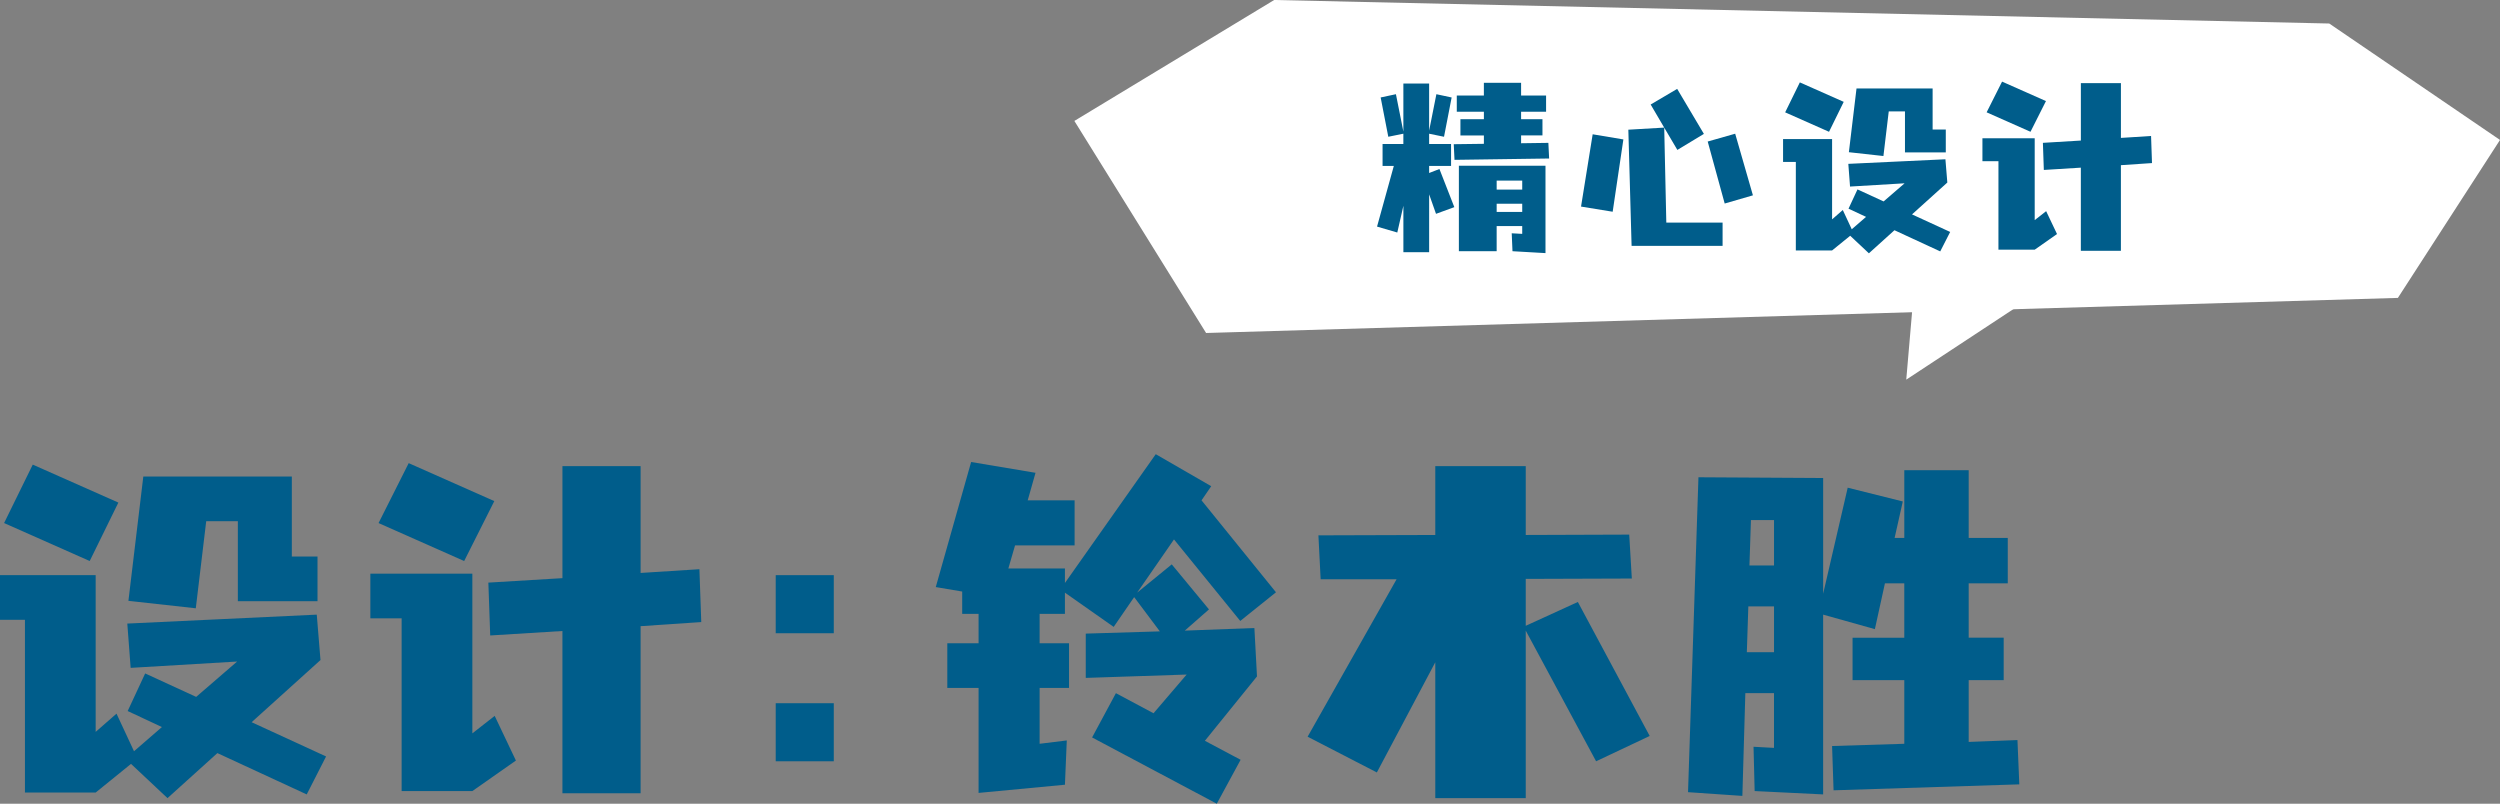
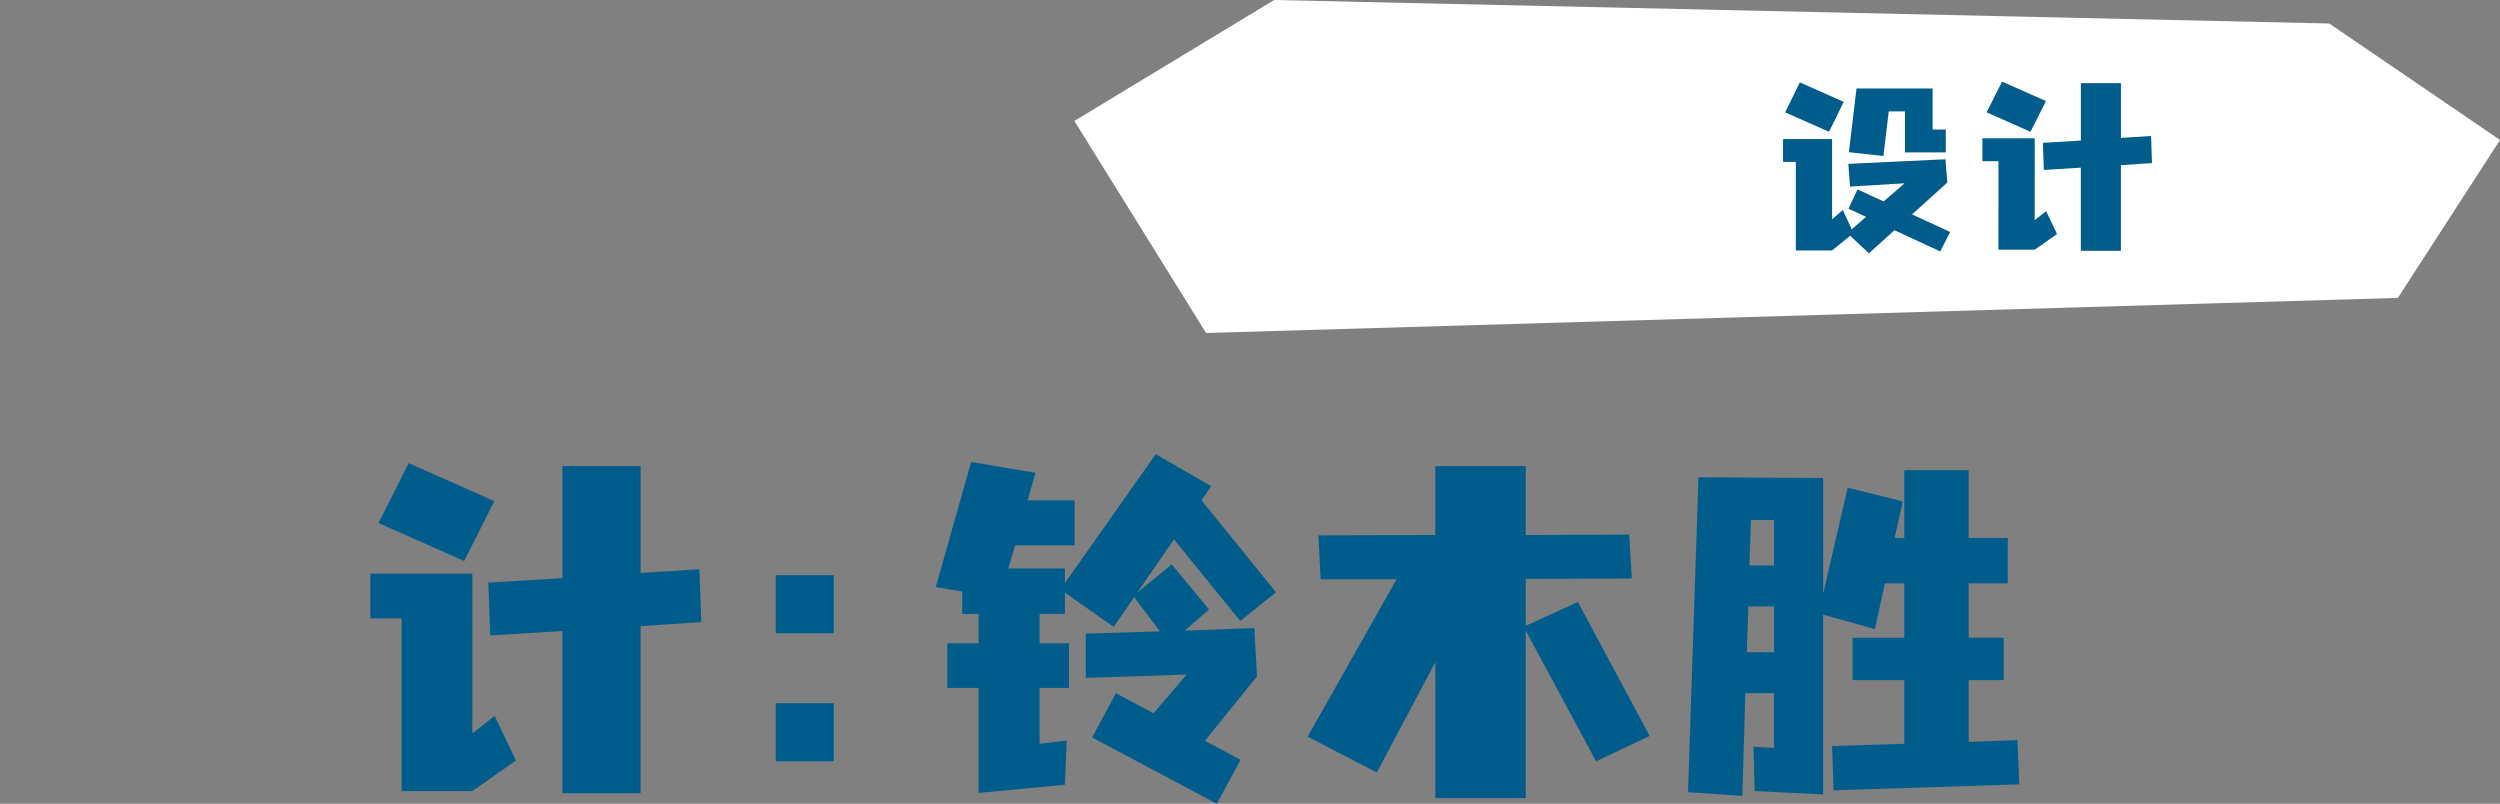
<svg xmlns="http://www.w3.org/2000/svg" viewBox="0 0 537.314 172.738">
  <rect x="0" y="0" width="537.314" height="172.738" fill="#808080" stroke="none" />
  <defs>
    <style>.cls-1{fill:#fff;}.cls-2{fill:#005d8b;}</style>
  </defs>
  <g id="レイヤー_2" data-name="レイヤー 2">
    <g id="デザイン">
      <polygon class="cls-1" points="537.314 30.079 500.612 5.053 273.854 0 230.909 25.991 259.221 71.568 515.367 64.026 537.314 30.079" />
-       <path class="cls-2" d="M295.962,48.7l3.607-13.039h-2.42V30.95h4.469V28.736l-3.238.657-1.641-8.447,3.282-.7,1.6,8.036V17.953h5.535V28.08l1.559-7.831,3.279.7-1.638,8.447-3.2-.657V30.95h4.715v4.715h-4.715v1.518l2.215-.862,3.2,8.2-3.935,1.436-1.477-4.183V54.2h-5.535V44.234l-1.31,5.741ZM313.1,20.536h5.822V17.789h8v2.747h5.371v3.485h-5.371v1.6h4.592v3.485h-4.592v1.681l5.863-.082.162,3.362-20.336.287-.164-3.362,6.479-.082v-1.8h-5.043V25.62h5.043v-1.6H313.1Zm11.972,33.456-.164-3.853,2.256.123V48.581h-5.494v5.411H313.55V35.624h18.615V54.4Zm-3.4-13.243h5.494V38.822h-5.494Zm0,4.8h5.494V43.783h-5.494Z" />
-       <path class="cls-2" d="M339.806,44.4l2.5-15.539,6.6,1.107-2.3,15.539Zm17.877-16.974.451,20.419h12.095v5H350.671l-.7-24.97,7.709-.451-2.911-4.961,5.7-3.361,5.74,9.675-5.7,3.445Zm9.347,2.993,5.905-1.681,3.812,13.243-6.066,1.763Z" />
      <path class="cls-2" d="M385.972,34.805h-2.746V29.884h10.537V47.145l2.3-2.008,1.927,4.14,3.075-2.665-3.772-1.762,1.928-4.142,5.617,2.583,4.51-3.895-11.727.7-.369-4.88,20.869-.984.41,5L410.94,46.08l8.2,3.772-2.133,4.181-9.84-4.551-5.494,4.961-4.018-3.771-3.894,3.157h-7.791Zm-2.295-10.66,3.156-6.438,9.43,4.182-3.157,6.437Zm13.693,8.568,1.641-13.693H415.37v8.814H418.2v4.92h-8.773V23.939h-3.487l-1.146,9.594Z" />
      <path class="cls-2" d="M429.519,34.641h-3.444v-4.92H437.31V47.31l2.459-1.927,2.337,4.92-4.8,3.362h-7.791Zm-2.541-10.5,3.32-6.6,9.43,4.183-3.321,6.6ZM439.071,30.7l8.16-.492V17.871h8.61V29.639l6.478-.411.2,5.822-6.683.451v18.41h-8.61V36.034l-7.955.492Z" />
-       <polygon class="cls-1" points="440.168 61.541 409.704 81.595 411.261 63.508 440.168 61.541" />
-       <path class="cls-2" d="M5.36,133.217H0v-9.6H20.561V157.3l4.479-3.92,3.761,8.08,6-5.2-7.361-3.44,3.76-8.08,10.961,5.04,8.8-7.6-22.881,1.36-.72-9.52,40.721-1.92.8,9.759-14.8,13.361,16,7.36-4.16,8.16-19.2-8.88L36,171.539l-7.841-7.361-7.6,6.16H5.36Zm-4.48-20.8,6.16-12.56,18.4,8.16-6.16,12.56ZM27.6,129.137l3.2-26.72H62.722v17.2h5.519v9.6H51.121v-17.2h-6.8l-2.24,18.72Z" />
      <path class="cls-2" d="M86.32,132.9H79.6v-9.6h21.921v34.321l4.8-3.76,4.561,9.6-9.36,6.561H86.32Zm-4.96-20.48,6.48-12.88,18.4,8.16-6.479,12.88Zm23.6,12.8,15.921-.96v-24.08h16.8v22.96l12.639-.8.4,11.36-13.04.881V170.5h-16.8V135.618l-15.521.96Z" />
      <path class="cls-2" d="M166.72,123.617H179.2V136.1H166.72Zm0,27.521H179.2v12.48H166.72Z" />
      <path class="cls-2" d="M206.8,127.137l-5.68-.96,7.6-26.88,13.841,2.32-1.68,5.92h10.08v9.68h-12.8l-1.439,4.96h12.16v3.12l19.52-27.68,11.92,6.88-2.08,3.04,16,19.76-7.679,6.161-14.241-17.521-7.92,11.44,7.44-6.08,8,9.681-5.2,4.56,14.96-.56.559,10.4-11.2,13.84,7.681,4.08-5.121,9.44-26.8-14.24,5.12-9.52,8.08,4.32,7.12-8.32-21.681.72v-9.52l15.921-.48-5.52-7.361-4.4,6.4-10.48-7.36v4.56H223.44v6.321h6.321v9.6H223.44v12l5.84-.72-.4,9.52-18.561,1.76v-22.56H203.6v-9.6h6.72v-6.321H206.8Z" />
      <path class="cls-2" d="M281.04,158.338,300.16,124.5H283.84l-.48-9.44,25.12-.08v-14.8h19.441v14.8l22.24-.08.561,9.44-22.8.08V134.5l11.2-5.121,15.441,28.8-11.521,5.44-15.12-28.08v36H308.48v-29.2l-12.56,23.68Z" />
      <path class="cls-2" d="M362.8,170.258l2.24-67.681,26.8.16v24.88l5.28-22.8,11.84,2.96-1.76,7.84h2.08v-14.56h13.84v14.56h8.4v9.76h-8.4v11.681h7.521v9.12h-7.521v13.28l10.481-.4.4,9.52-39.921,1.28-.32-9.52,15.52-.48v-13.68h-11.12v-9.12h11.12V125.377h-4.16l-2.16,9.84-11.12-3.119v38.64l-14.721-.719-.24-9.521,4.4.24v-11.76h-6.16l-.64,22.08Zm12.64-30.08h5.84v-9.841h-5.519Zm.56-18.641h5.28v-9.76h-4.96Z" />
    </g>
  </g>
</svg>